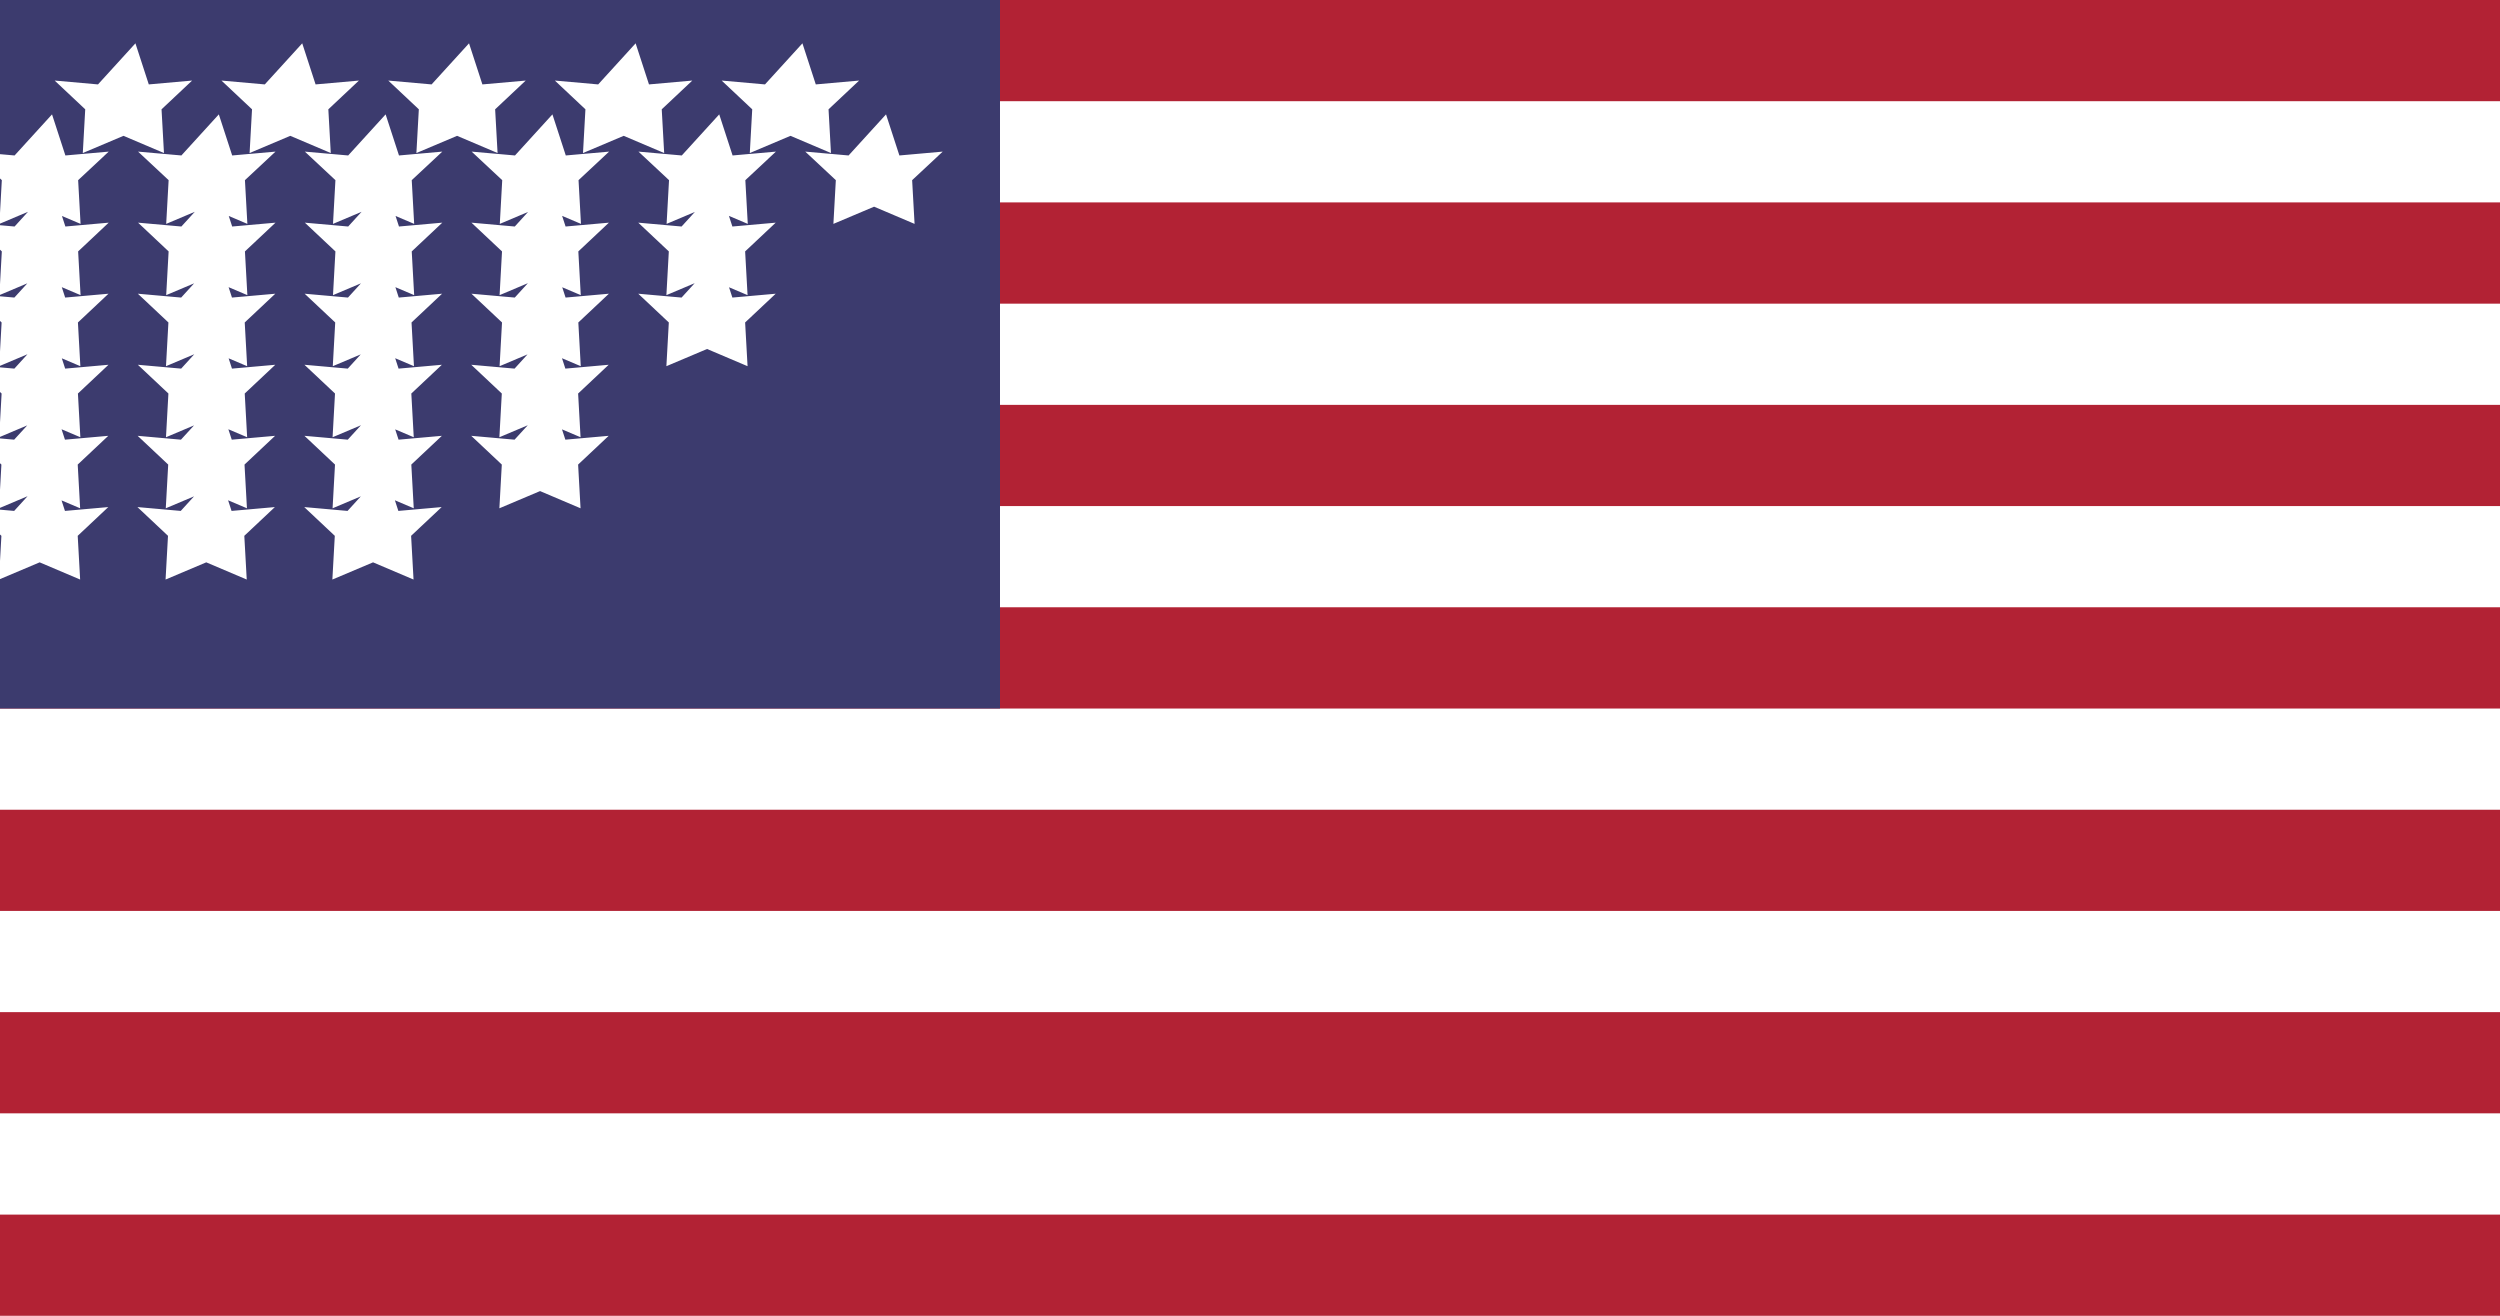
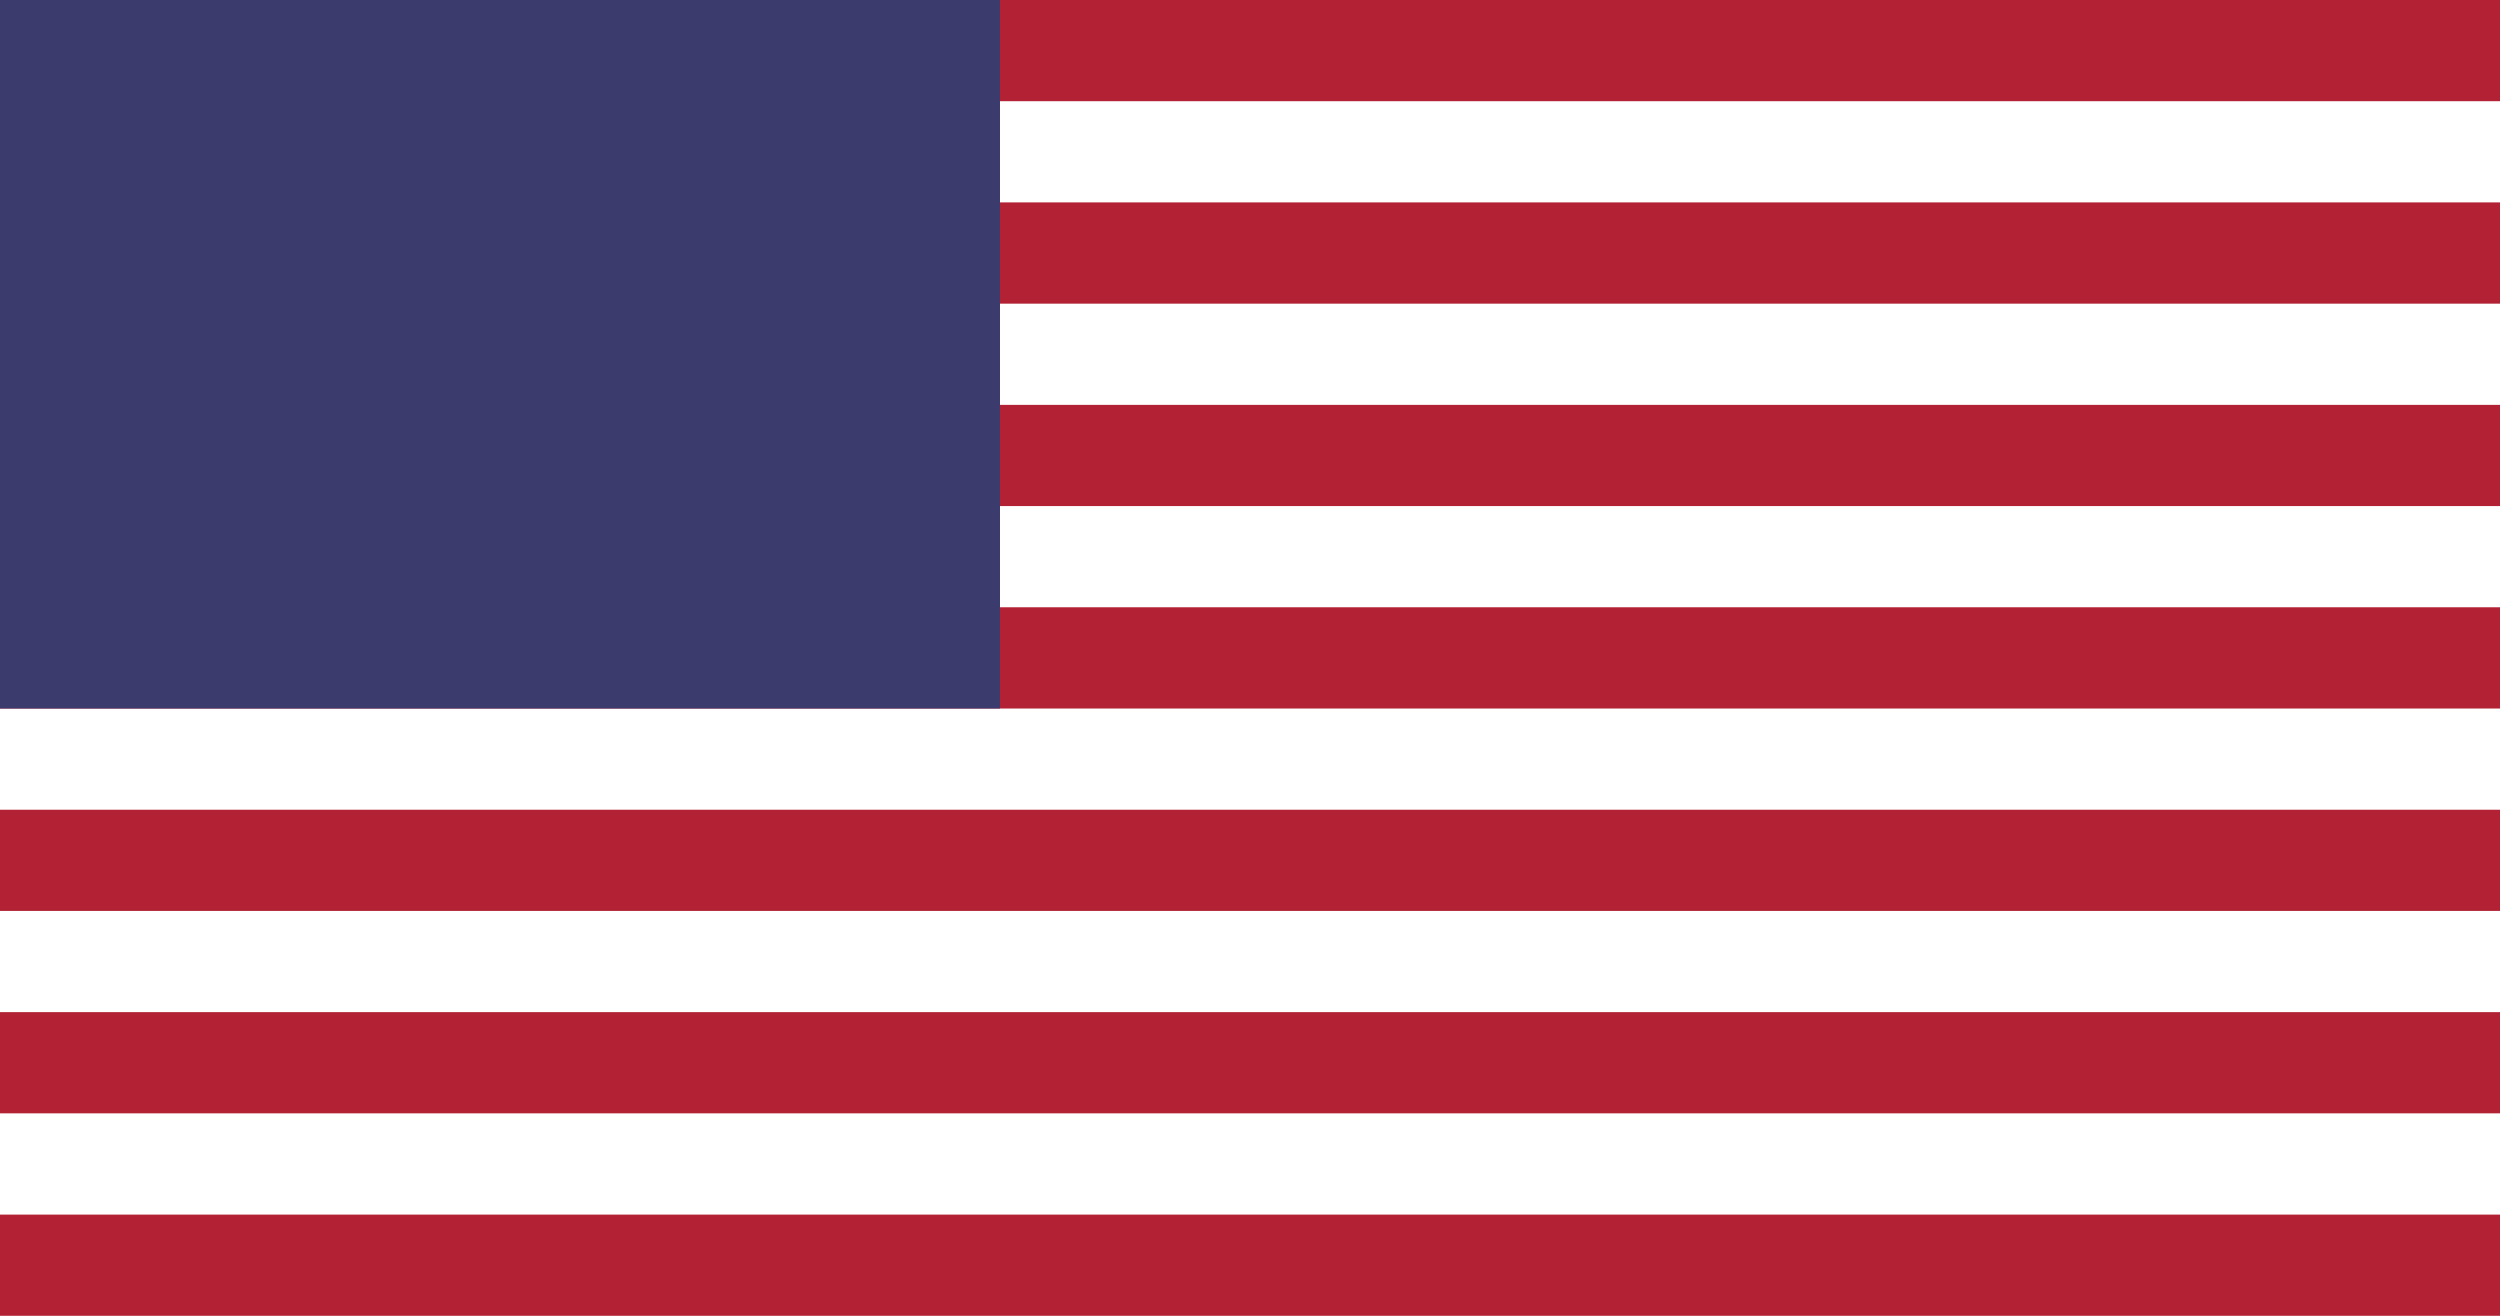
<svg xmlns="http://www.w3.org/2000/svg" viewBox="0 0 1235 650">
-   <path fill="#FFF" d="M0 0h1235v650H0z" />
+   <path fill="#FFF" d="M0 0h1235v650H0" />
  <path fill="#B22234" d="M0 0h1235v50H0zm0 100h1235v50H0zm0 100h1235v50H0zm0 100h1235v50H0zm0 100h1235v50H0zm0 100h1235v50H0zm0 100h1235v50H0z" />
  <path fill="#3C3B6E" d="M0 0h494v350H0z" />
-   <path fill="#FFF" d="m66.9 21.4 6.6 20.3 21.4-1.9-15.1 14.2 1.2 21.6-20-8.5-20.1 8.5 1.2-21.6-15.1-14.2 21.4 1.9zm82.4 0 6.6 20.3 21.4-1.9-15.1 14.2 1.2 21.6-20-8.5-20.1 8.5 1.2-21.6-15.1-14.2 21.4 1.9zm82.4 0 6.6 20.3 21.4-1.9-15.1 14.2 1.2 21.6-20-8.5-20.1 8.5 1.2-21.6-15.1-14.2 21.4 1.9zm82.3 0 6.6 20.3 21.4-1.9-15.1 14.2 1.2 21.6-20-8.5-20.1 8.5 1.2-21.6-15.1-14.2 21.4 1.9zm82.4 0 6.6 20.3 21.4-1.9-15.1 14.2 1.2 21.6-20-8.5-20.1 8.5 1.2-21.6-15.1-14.2 21.4 1.9zM25.7 56.5l6.6 20.3 21.4-1.9-15.1 14.1 1.2 21.6-20-8.5-20.1 8.5 1.2-21.6-15.1-14.1 21.4 1.9zm82.4 0 6.6 20.3 21.4-1.9-15.1 14.1 1.2 21.6-20-8.5-20.1 8.5 1.2-21.6-15.1-14.1 21.4 1.9zm82.4 0 6.6 20.3 21.4-1.9-15.1 14.1 1.2 21.6-20-8.5-20.1 8.5 1.2-21.6-15.1-14.1 21.4 1.9zm82.4 0 6.6 20.3 21.4-1.9-15.1 14.1 1.2 21.6-20-8.5-20.1 8.5 1.2-21.6-15.1-14.1 21.4 1.9zm82.4 0 6.6 20.3 21.4-1.9-15.1 14.1 1.2 21.6-20-8.5-20.1 8.5 1.2-21.6-15.1-14.1 21.4 1.9zm82.4 0 6.6 20.3 21.4-1.9-15.1 14.1 1.2 21.6-20-8.5-20.1 8.5 1.2-21.6-15.1-14.1 21.4 1.9zm-412 35.1 6.6 20.3 21.4-1.9-15.1 14.2 1.2 21.6-20-8.5-20.1 8.5 1.2-21.6-15.1-14.2 21.4 1.9zm82.4 0 6.6 20.3 21.4-1.9-15.1 14.2 1.2 21.6-20-8.5-20.1 8.5 1.2-21.6-15.1-14.2 21.4 1.9zm82.4 0 6.6 20.3 21.4-1.9-15.1 14.2 1.2 21.6-20-8.5-20.1 8.5 1.2-21.6-15.1-14.2 21.4 1.9zm82.3 0 6.6 20.3 21.4-1.9-15.1 14.2 1.2 21.6-20-8.5-20.1 8.5 1.2-21.6-15.1-14.2 21.4 1.9zm82.4 0 6.6 20.3 21.4-1.9-15.1 14.2 1.2 21.6-20-8.5-20.1 8.5 1.2-21.6-15.1-14.2 21.4 1.9zm-412 35.1 6.6 20.3 21.4-1.9-15.1 14.2 1.2 21.6-20-8.5-20.1 8.5 1.2-21.6-15.1-14.2 21.4 1.9zm82.4 0 6.6 20.3 21.4-1.9-15.1 14.2 1.2 21.6-20-8.5-20.1 8.5 1.2-21.6-15.1-14.2 21.4 1.9zm82.4 0 6.6 20.3 21.4-1.9-15.1 14.2 1.2 21.6-20-8.5-20.1 8.5 1.2-21.6-15.1-14.2 21.4 1.9zm82.4 0 6.6 20.3 21.4-1.9-15.1 14.2 1.2 21.6-20-8.5-20.1 8.5 1.2-21.6-15.1-14.2 21.4 1.9zm82.4 0 6.6 20.3 21.4-1.9-15.1 14.2 1.2 21.6-20-8.5-20.1 8.5 1.2-21.6-15.1-14.2 21.4 1.9zm82.4 0 6.6 20.3 21.4-1.9-15.1 14.2 1.2 21.6-20-8.5-20.1 8.5 1.2-21.6-15.1-14.2 21.4 1.9zm-412 35.1 6.6 20.3 21.4-1.9-15.1 14.2 1.2 21.6-20-8.5-20.1 8.5 1.2-21.6-15.1-14.2 21.4 1.9zm82.4 0 6.6 20.3 21.4-1.9-15.1 14.2 1.2 21.6-20-8.5-20.1 8.5 1.2-21.6-15.1-14.2 21.4 1.9zm82.4 0 6.6 20.3 21.4-1.9-15.1 14.2 1.2 21.6-20-8.5-20.1 8.5 1.2-21.6-15.1-14.2 21.4 1.9zm82.3 0 6.6 20.3 21.4-1.9-15.1 14.2 1.2 21.6-20-8.5-20.1 8.5 1.2-21.6-15.1-14.2 21.4 1.9zm82.4 0 6.6 20.3 21.4-1.9-15.1 14.2 1.2 21.6-20-8.5-20.1 8.5 1.2-21.6-15.1-14.2 21.4 1.9zm-412 35.2 6.6 20.2 21.4-1.9-15.1 14.2 1.2 21.6-20-8.5-20.1 8.5 1.2-21.6-15.1-14.2 21.4 1.9zm82.4 0 6.6 20.2 21.4-1.9-15.1 14.2 1.2 21.6-20-8.5-20.1 8.5 1.2-21.6-15.1-14.2 21.4 1.9zm82.4 0 6.6 20.2 21.4-1.9-15.1 14.2 1.2 21.6-20-8.5-20.1 8.5 1.2-21.6-15.1-14.2 21.4 1.9zm82.4 0 6.6 20.2 21.4-1.9-15.1 14.2 1.2 21.6-20-8.5-20.1 8.5 1.2-21.6-15.1-14.2 21.4 1.9zm82.4 0 6.6 20.2 21.4-1.9-15.1 14.2 1.2 21.6-20-8.5-20.1 8.5 1.2-21.6-15.1-14.2 21.4 1.9zm82.4 0 6.6 20.2 21.4-1.9-15.1 14.2 1.2 21.6-20-8.5-20.1 8.5 1.2-21.6-15.1-14.2 21.4 1.9zm-412 35.1 6.6 20.3 21.4-1.9-15.1 14.2 1.2 21.6-20-8.5-20.1 8.5 1.2-21.6-15.1-14.2 21.4 1.9zm82.4 0 6.6 20.3 21.4-1.9-15.1 14.2 1.2 21.6-20-8.5-20.1 8.5 1.2-21.6-15.1-14.2 21.4 1.9zm82.4 0 6.6 20.3 21.4-1.9-15.1 14.2 1.2 21.6-20-8.5-20.1 8.5 1.2-21.6-15.1-14.2 21.4 1.9zm82.3 0 6.6 20.3 21.4-1.9-15.1 14.2 1.2 21.6-20-8.5-20.1 8.5 1.2-21.6-15.1-14.2 21.4 1.9zm82.4 0 6.6 20.3 21.4-1.9-15.1 14.2 1.2 21.6-20-8.5-20.1 8.5 1.2-21.6-15.1-14.2 21.4 1.9z" />
</svg>